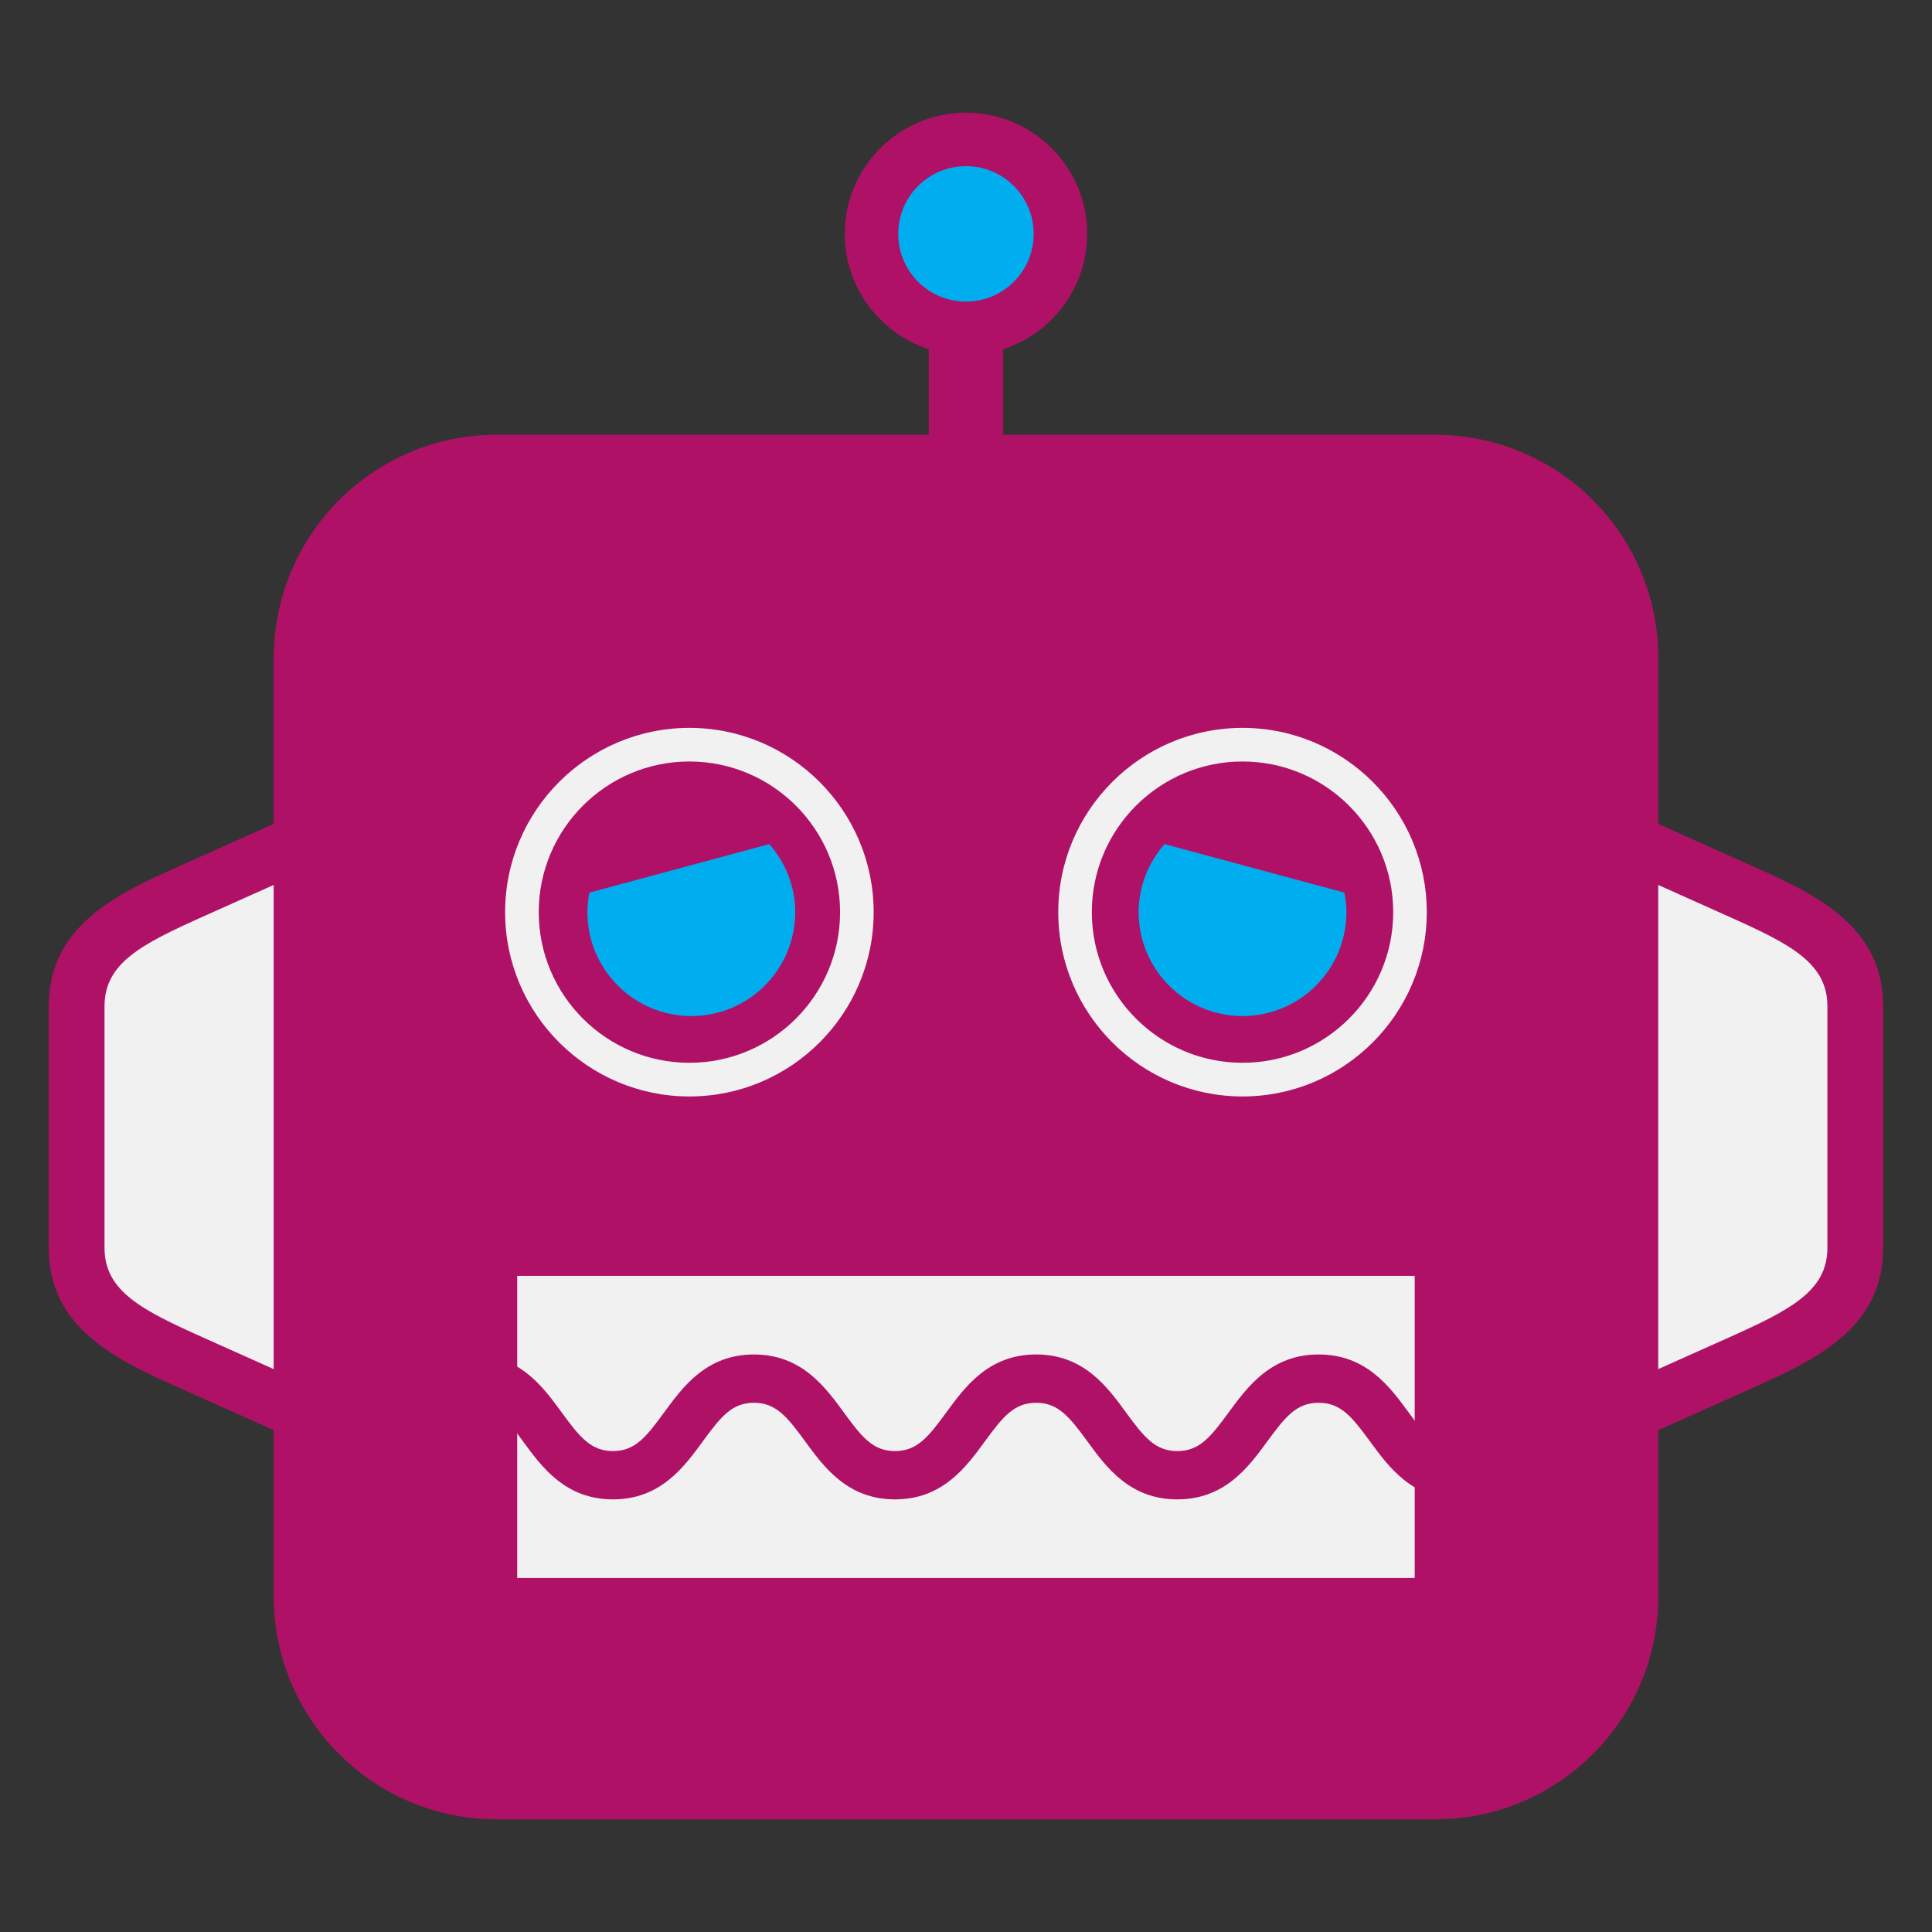
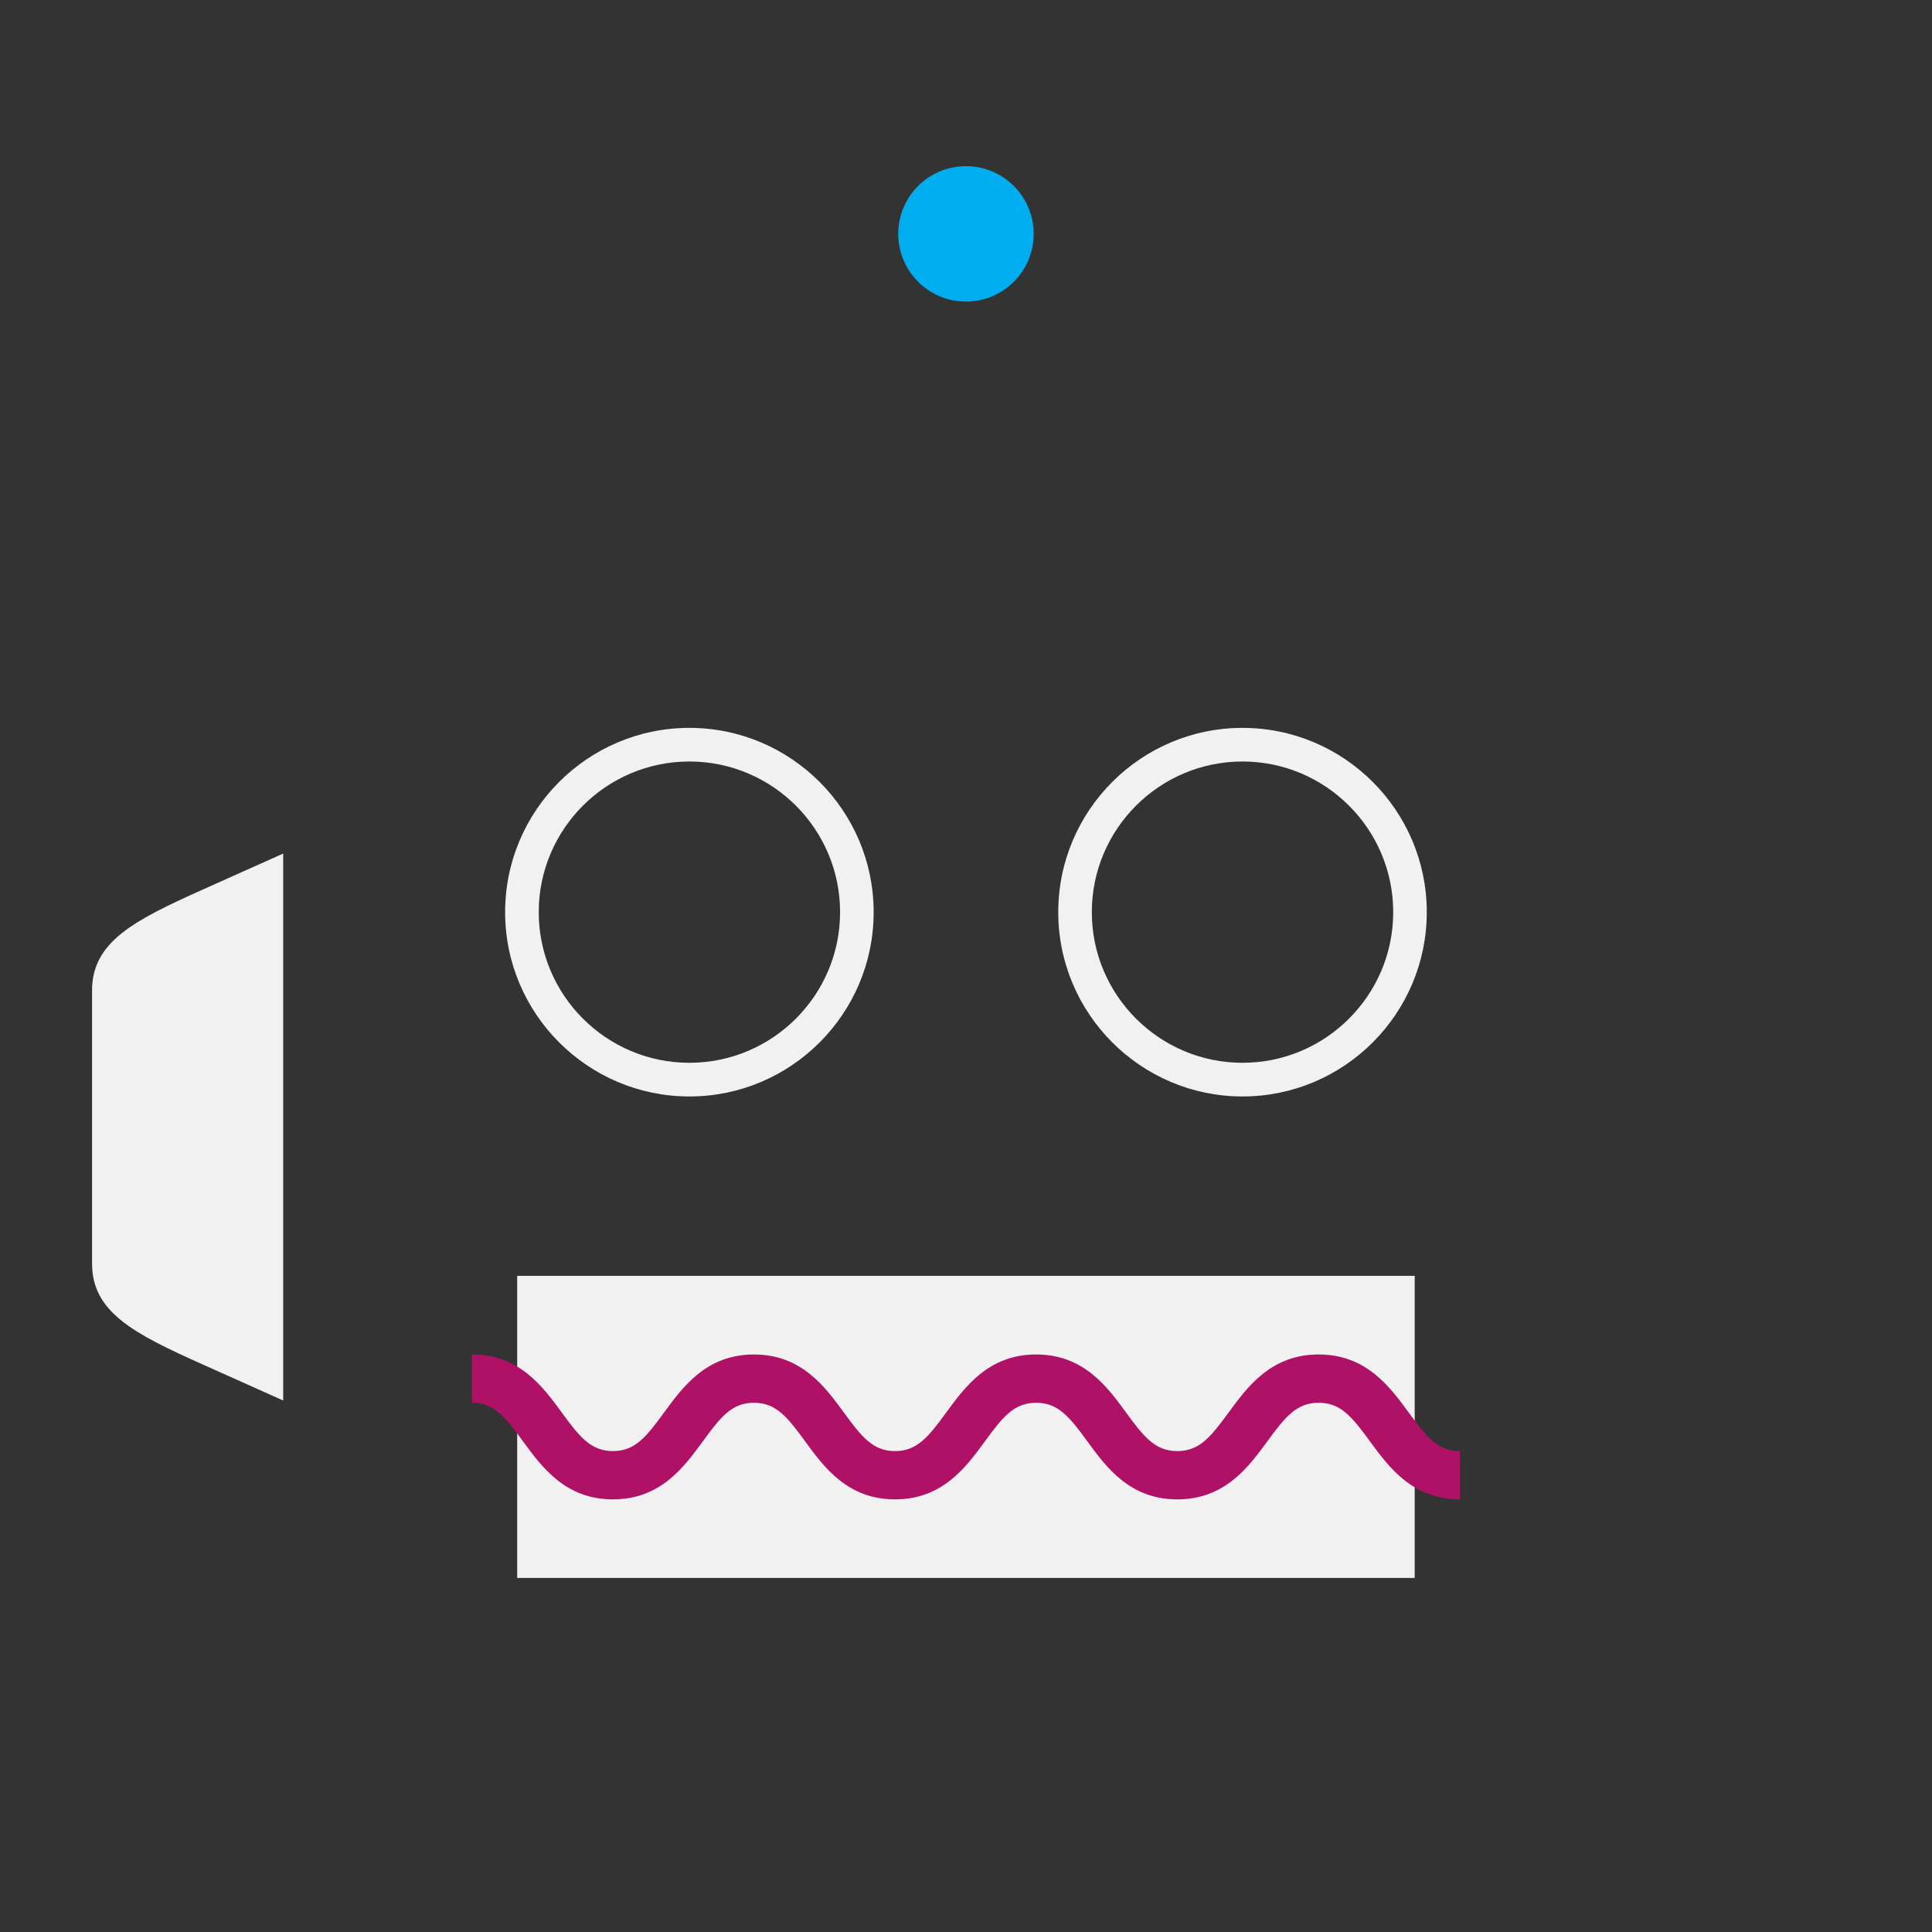
<svg xmlns="http://www.w3.org/2000/svg" version="1.1" x="0px" y="0px" viewBox="0 0 40 40" enable-background="new 0 0 40 40" xml:space="preserve">
  <rect x="0" y="0" width="40" height="40" fill="#333333" stroke="none" />
  <g>
    <g>
      <path fill="#F1F1F2" d="M1.906,20.506v5.656c0,1.01,0.874,1.453,2.3,2.092l1.657,0.742V17.672l-1.655,0.741    C2.78,19.053,1.906,19.496,1.906,20.506z" />
    </g>
  </g>
  <g>
    <g>
-       <path fill="#F1F1F2" d="M38.062,20.506v5.656c0,1.01-0.874,1.453-2.299,2.092l-1.658,0.742V17.672l1.655,0.741    C37.188,19.053,38.062,19.496,38.062,20.506z" />
-     </g>
+       </g>
  </g>
  <g>
-     <path fill="#AF1166" d="M36.269,17.926l-1.937-0.868v-3.439c0-2.55-2.067-4.617-4.617-4.617h-8.946V7.229   c1.008-0.325,1.74-1.271,1.74-2.387c0-1.383-1.126-2.509-2.51-2.509c-1.383,0-2.509,1.126-2.509,2.509   c0,1.115,0.731,2.062,1.739,2.388v1.771h-8.946c-2.362,0-4.309,1.776-4.581,4.066c-0.021,0.181-0.036,0.364-0.036,0.551v3.439   l-1.939,0.869C2.454,18.498,1.01,19.145,1.01,20.83v5.008c0,1.687,1.444,2.332,2.72,2.904l1.937,0.868v2.888v0.552   c0,2.55,2.067,4.617,4.617,4.617h19.432c2.55,0,4.617-2.067,4.617-4.617V29.61l1.939-0.869c1.272-0.571,2.717-1.217,2.717-2.903   V20.83C38.988,19.145,37.544,18.498,36.269,17.926z M5.666,28.346l-1.468-0.658c-1.261-0.564-2.034-0.957-2.034-1.85V20.83   c0-0.893,0.773-1.285,2.037-1.852l1.465-0.656V28.346z M19.999,3.566c0.703,0,1.275,0.572,1.275,1.275s-0.572,1.275-1.275,1.275   s-1.275-0.572-1.275-1.275S19.296,3.566,19.999,3.566z M37.834,25.838c0,0.893-0.773,1.285-2.036,1.852l-1.466,0.656V18.322   L35.8,18.98c1.261,0.564,2.034,0.957,2.034,1.85V25.838z" />
-   </g>
+     </g>
  <g>
    <g>
      <path fill="none" d="M35.8,18.98l-1.468-0.658v10.023l1.466-0.656c1.263-0.566,2.036-0.959,2.036-1.852V20.83    C37.834,19.938,37.061,19.545,35.8,18.98z" />
    </g>
  </g>
  <g>
    <g>
      <circle fill="none" cx="19.999" cy="4.842" r="1.74" />
    </g>
  </g>
  <g>
    <g>
      <path fill="#F1F1F2" d="M14.273,22.701c-2.104,0-3.815-1.712-3.815-3.816c0-2.104,1.712-3.815,3.815-3.815    s3.815,1.712,3.815,3.815C18.089,20.989,16.377,22.701,14.273,22.701z M14.273,15.766c-1.72,0-3.119,1.399-3.119,3.119    s1.399,3.119,3.119,3.119c1.721,0,3.12-1.399,3.12-3.119S15.994,15.766,14.273,15.766z" />
    </g>
  </g>
  <g>
    <g>
      <path fill="#F1F1F2" d="M25.725,22.701c-2.104,0-3.815-1.712-3.815-3.816c0-2.104,1.712-3.815,3.815-3.815    s3.815,1.712,3.815,3.815C29.54,20.989,27.828,22.701,25.725,22.701z M25.725,15.766c-1.721,0-3.12,1.399-3.12,3.119    s1.399,3.119,3.12,3.119s3.12-1.399,3.12-3.119S27.445,15.766,25.725,15.766z" />
    </g>
  </g>
  <g>
    <rect x="10.708" y="26.415" fill="#F1F1F2" width="18.582" height="6.255" />
  </g>
  <g>
    <path fill="#AF1166" d="M30.228,31.043c-0.985,0-1.475-0.668-1.867-1.205c-0.372-0.508-0.604-0.795-1.06-0.795   s-0.688,0.287-1.06,0.795c-0.393,0.537-0.882,1.205-1.867,1.205c-0.984,0-1.473-0.668-1.864-1.205   c-0.371-0.508-0.604-0.795-1.058-0.795s-0.687,0.287-1.058,0.795c-0.392,0.537-0.88,1.205-1.864,1.205   c-0.983,0-1.472-0.668-1.863-1.205c-0.371-0.508-0.604-0.795-1.058-0.795c-0.453,0-0.685,0.287-1.055,0.795   c-0.393,0.537-0.88,1.205-1.863,1.205c-0.984,0-1.473-0.668-1.865-1.205c-0.37-0.508-0.602-0.795-1.056-0.795v-1   c0.983,0,1.472,0.668,1.863,1.205c0.371,0.508,0.604,0.795,1.058,0.795c0.453,0,0.685-0.287,1.055-0.795   c0.393-0.537,0.88-1.205,1.863-1.205c0.984,0,1.473,0.668,1.865,1.205c0.37,0.508,0.602,0.795,1.056,0.795s0.687-0.287,1.058-0.795   c0.392-0.537,0.88-1.205,1.864-1.205s1.473,0.668,1.864,1.205c0.371,0.508,0.604,0.795,1.058,0.795   c0.456,0,0.688-0.287,1.061-0.796c0.393-0.536,0.881-1.204,1.866-1.204s1.474,0.668,1.866,1.204   c0.372,0.509,0.604,0.796,1.061,0.796V31.043z" />
  </g>
  <g>
    <circle fill="#00AEEF" cx="19.999" cy="4.842" r="1.402" />
  </g>
  <g>
    <path fill="none" d="M35.8,18.98l-1.468-0.658v10.023l1.466-0.656c1.263-0.566,2.036-0.959,2.036-1.852V20.83   C37.834,19.938,37.061,19.545,35.8,18.98z" />
  </g>
  <g>
-     <path fill="#00AEEF" d="M12.203,18.481c-0.025,0.131-0.041,0.265-0.041,0.403c0,1.189,0.963,2.152,2.151,2.152   s2.151-0.963,2.151-2.152c0-0.541-0.207-1.03-0.537-1.408L12.203,18.481z" />
-   </g>
+     </g>
  <g>
-     <path fill="#00AEEF" d="M27.835,18.481c0.025,0.131,0.041,0.265,0.041,0.403c0,1.189-0.963,2.152-2.151,2.152   s-2.151-0.963-2.151-2.152c0-0.541,0.207-1.03,0.537-1.408L27.835,18.481z" />
-   </g>
+     </g>
</svg>